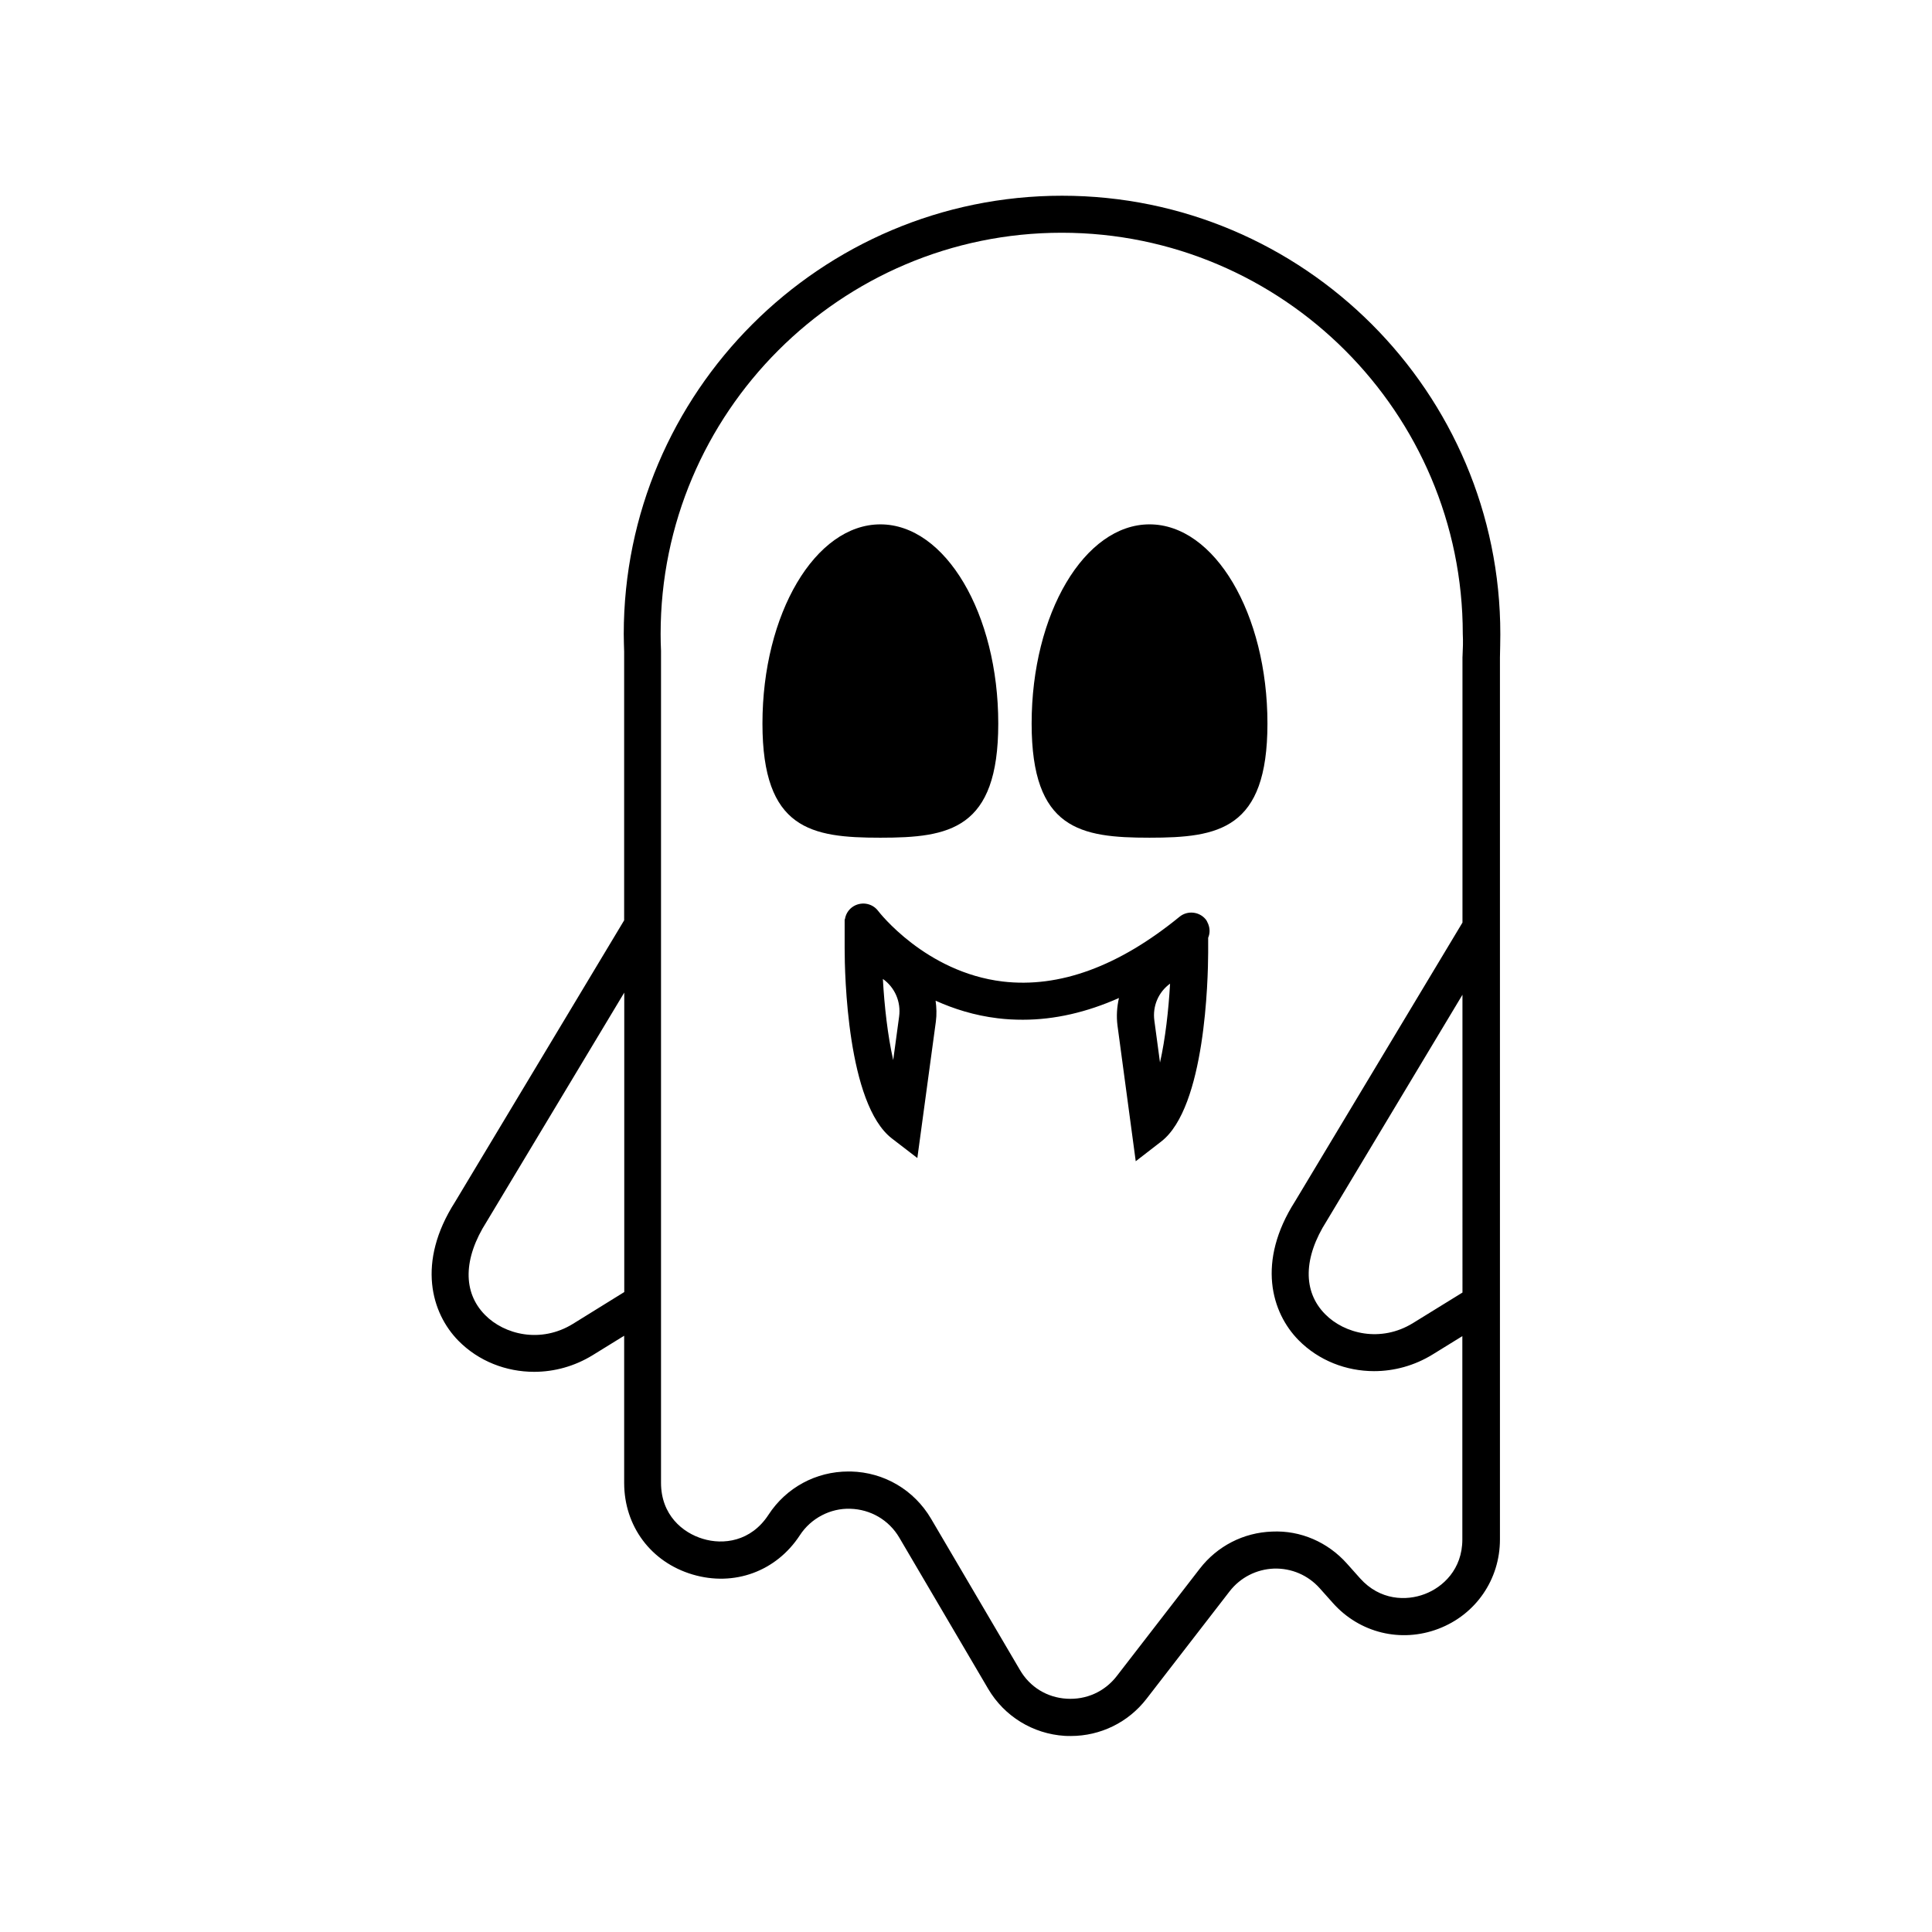
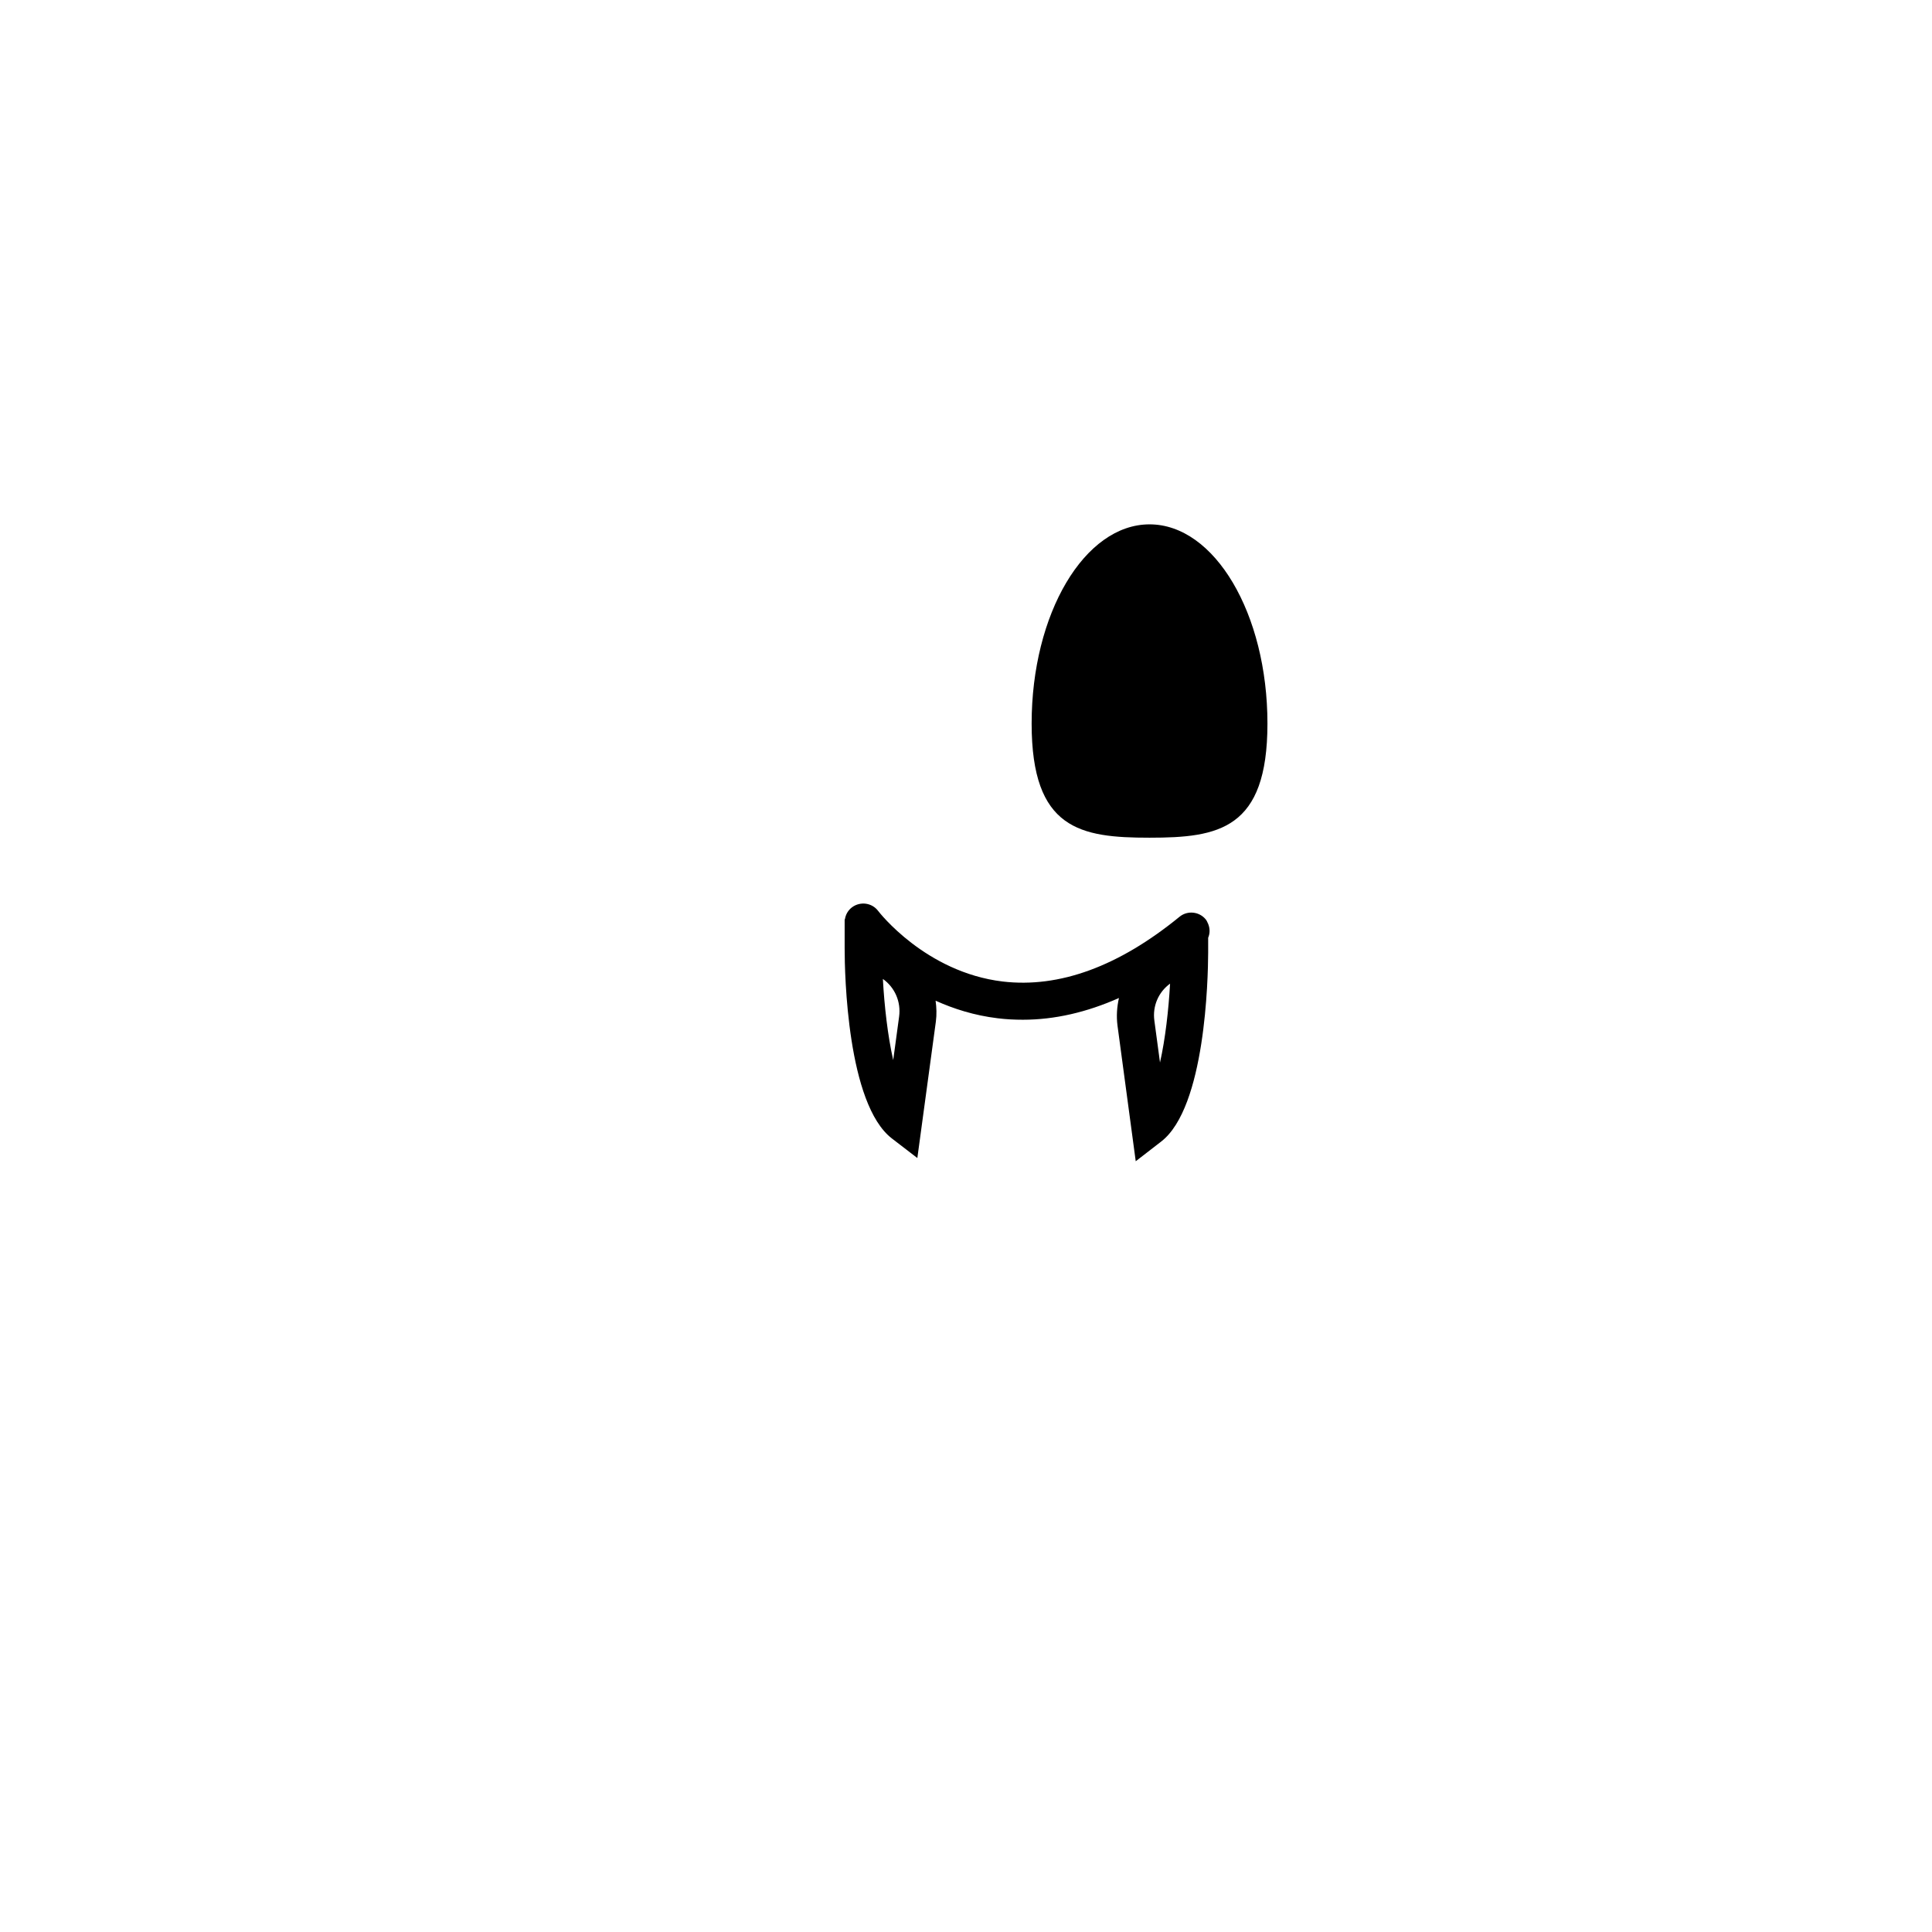
<svg xmlns="http://www.w3.org/2000/svg" fill="#000000" width="800px" height="800px" version="1.1" viewBox="144 144 512 512">
  <g>
    <path d="m448.64 282.96c-17.242 0-31.246 23.676-31.246 52.789 0 28.082 12.938 30.25 31.246 30.25 18.309 0 31.246-2.168 31.246-30.25 0-29.117-14.004-52.789-31.246-52.789z" />
-     <path d="m408.55 335.75c0-29.113-14.004-52.789-31.246-52.789-17.242 0-31.246 23.676-31.246 52.789 0 28.082 12.938 30.25 31.246 30.25 18.273 0 31.246-2.168 31.246-30.25z" />
+     <path d="m408.55 335.75z" />
    <path d="m464.21 388.93v-0.105l-0.035 0.035c-0.18-0.426-0.355-0.852-0.641-1.207-1.707-2.098-4.836-2.418-6.934-0.711-16.137 13.188-31.887 18.945-46.887 17.168-20.441-2.453-32.809-18.449-32.988-18.699-1.637-2.168-4.691-2.594-6.894-0.996-1.102 0.816-1.742 1.992-1.918 3.234l-0.07-0.035v7.75c0 6.789 0.676 41.199 12.512 50.336l6.754 5.191 4.906-36.152c0.25-1.883 0.18-3.734-0.07-5.547 4.801 2.168 10.273 3.91 16.422 4.656 2.238 0.285 4.481 0.391 6.719 0.391 8.391 0 16.887-1.957 25.453-5.758-0.535 2.348-0.711 4.801-0.391 7.289l4.836 35.973 6.754-5.227c11.73-9.066 12.406-43.227 12.441-49.98v-4.016c0.492-1.137 0.492-2.418 0.031-3.59zm-83.5 36.008c-1.457-6.469-2.348-14.324-2.738-21.508 3.164 2.238 4.836 6.043 4.301 9.988zm70.703 0.641-1.492-11.09c-0.535-3.875 1.102-7.606 4.16-9.812-0.395 6.969-1.246 14.574-2.668 20.902z" />
-     <path d="m541.6 312.04c0-64.055-52.113-116.17-116.13-116.17-64.02-0.004-116.17 52.109-116.17 116.17 0 1.637 0.07 3.234 0.105 4.656v71.199l-44.824 74.648c-10.238 16.031-6.258 29.504 0.926 36.793 5.332 5.402 12.621 8.211 20.047 8.211 5.332 0 10.699-1.457 15.5-4.406l8.355-5.156v38.996c0 11.48 7.109 21.008 18.129 24.277 11.02 3.269 22.18-0.816 28.438-10.414 2.949-4.516 8.105-7.18 13.332-7.004 5.402 0.141 10.273 2.984 13.012 7.644l23.566 40.098c4.266 7.25 11.836 11.91 20.262 12.441 0.535 0.035 1.066 0.035 1.637 0.035 7.82 0 15.215-3.59 20.047-9.848l22.039-28.508c2.844-3.66 7.109-5.828 11.73-6.008 4.656-0.141 9.027 1.742 12.121 5.191l3.519 3.945c7.074 7.926 18.023 10.594 27.941 6.824 9.918-3.769 16.316-13.082 16.316-23.676v-233.72c0.031-2.027 0.102-4.125 0.102-6.219zm-232.2 174.39-13.543 8.391c-8.566 5.297-18.234 2.844-23.32-2.348-5.938-6.008-5.793-14.965 0.426-24.707l36.473-60.715v79.379zm222.17 0.109-13.082 8.07c-8.566 5.297-18.234 2.844-23.32-2.348-5.938-6.008-5.793-14.965 0.426-24.707l35.973-59.934zm0-168.5v70.453l-44.363 73.871c-10.238 16.031-6.258 29.504 0.926 36.793 5.332 5.402 12.621 8.211 20.012 8.211 5.332 0 10.699-1.457 15.5-4.406l7.891-4.871v53.891c0 7.891-5.156 12.656-9.988 14.469-4.836 1.848-11.836 1.707-17.098-4.16l-3.519-3.945c-5.047-5.652-12.266-8.816-19.801-8.461-7.57 0.25-14.539 3.84-19.16 9.812l-22.039 28.508c-3.199 4.125-8.07 6.293-13.258 5.973-5.227-0.32-9.738-3.094-12.371-7.606l-23.566-40.098c-4.481-7.606-12.406-12.301-21.258-12.512h-0.641c-8.602 0-16.492 4.266-21.188 11.48-4.656 7.144-12.051 8-17.383 6.363-5.367-1.602-11.09-6.328-11.09-14.859v-220.5c-0.07-1.492-0.105-2.949-0.105-4.445 0-58.617 47.703-106.32 106.29-106.32s106.29 47.703 106.29 106.32c0.105 1.953 0.035 3.871-0.07 6.039z" />
  </g>
</svg>